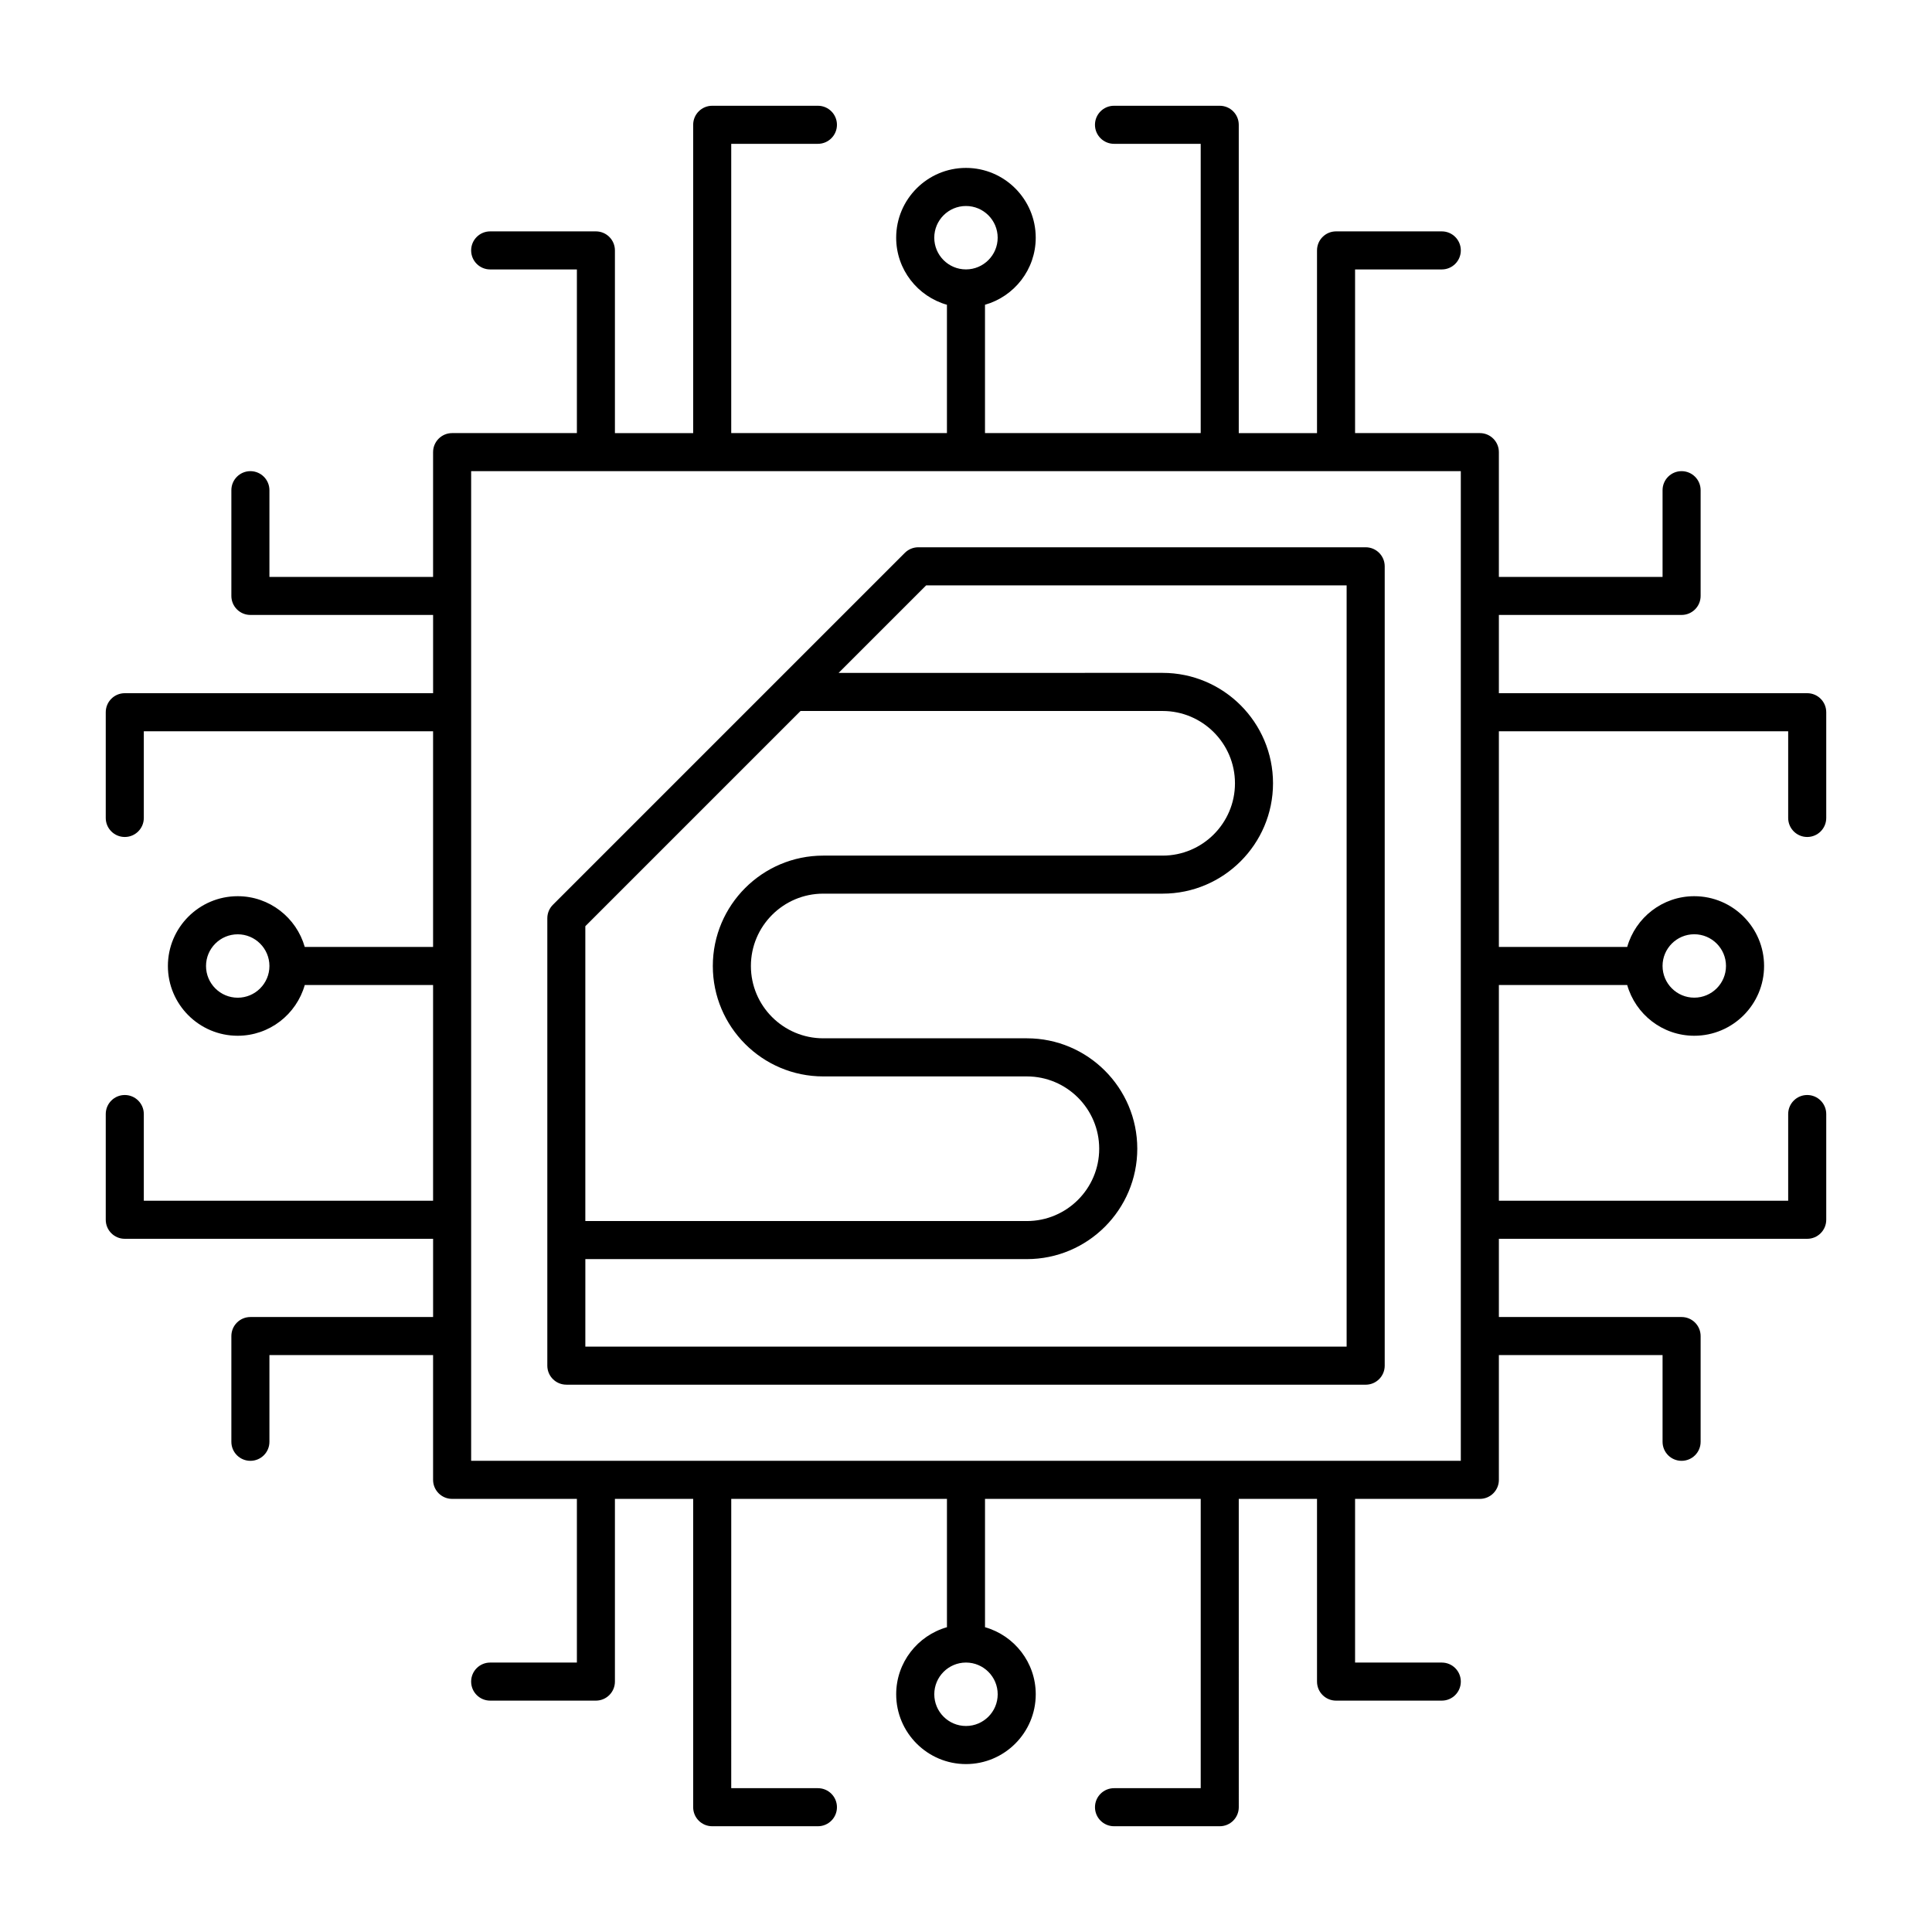
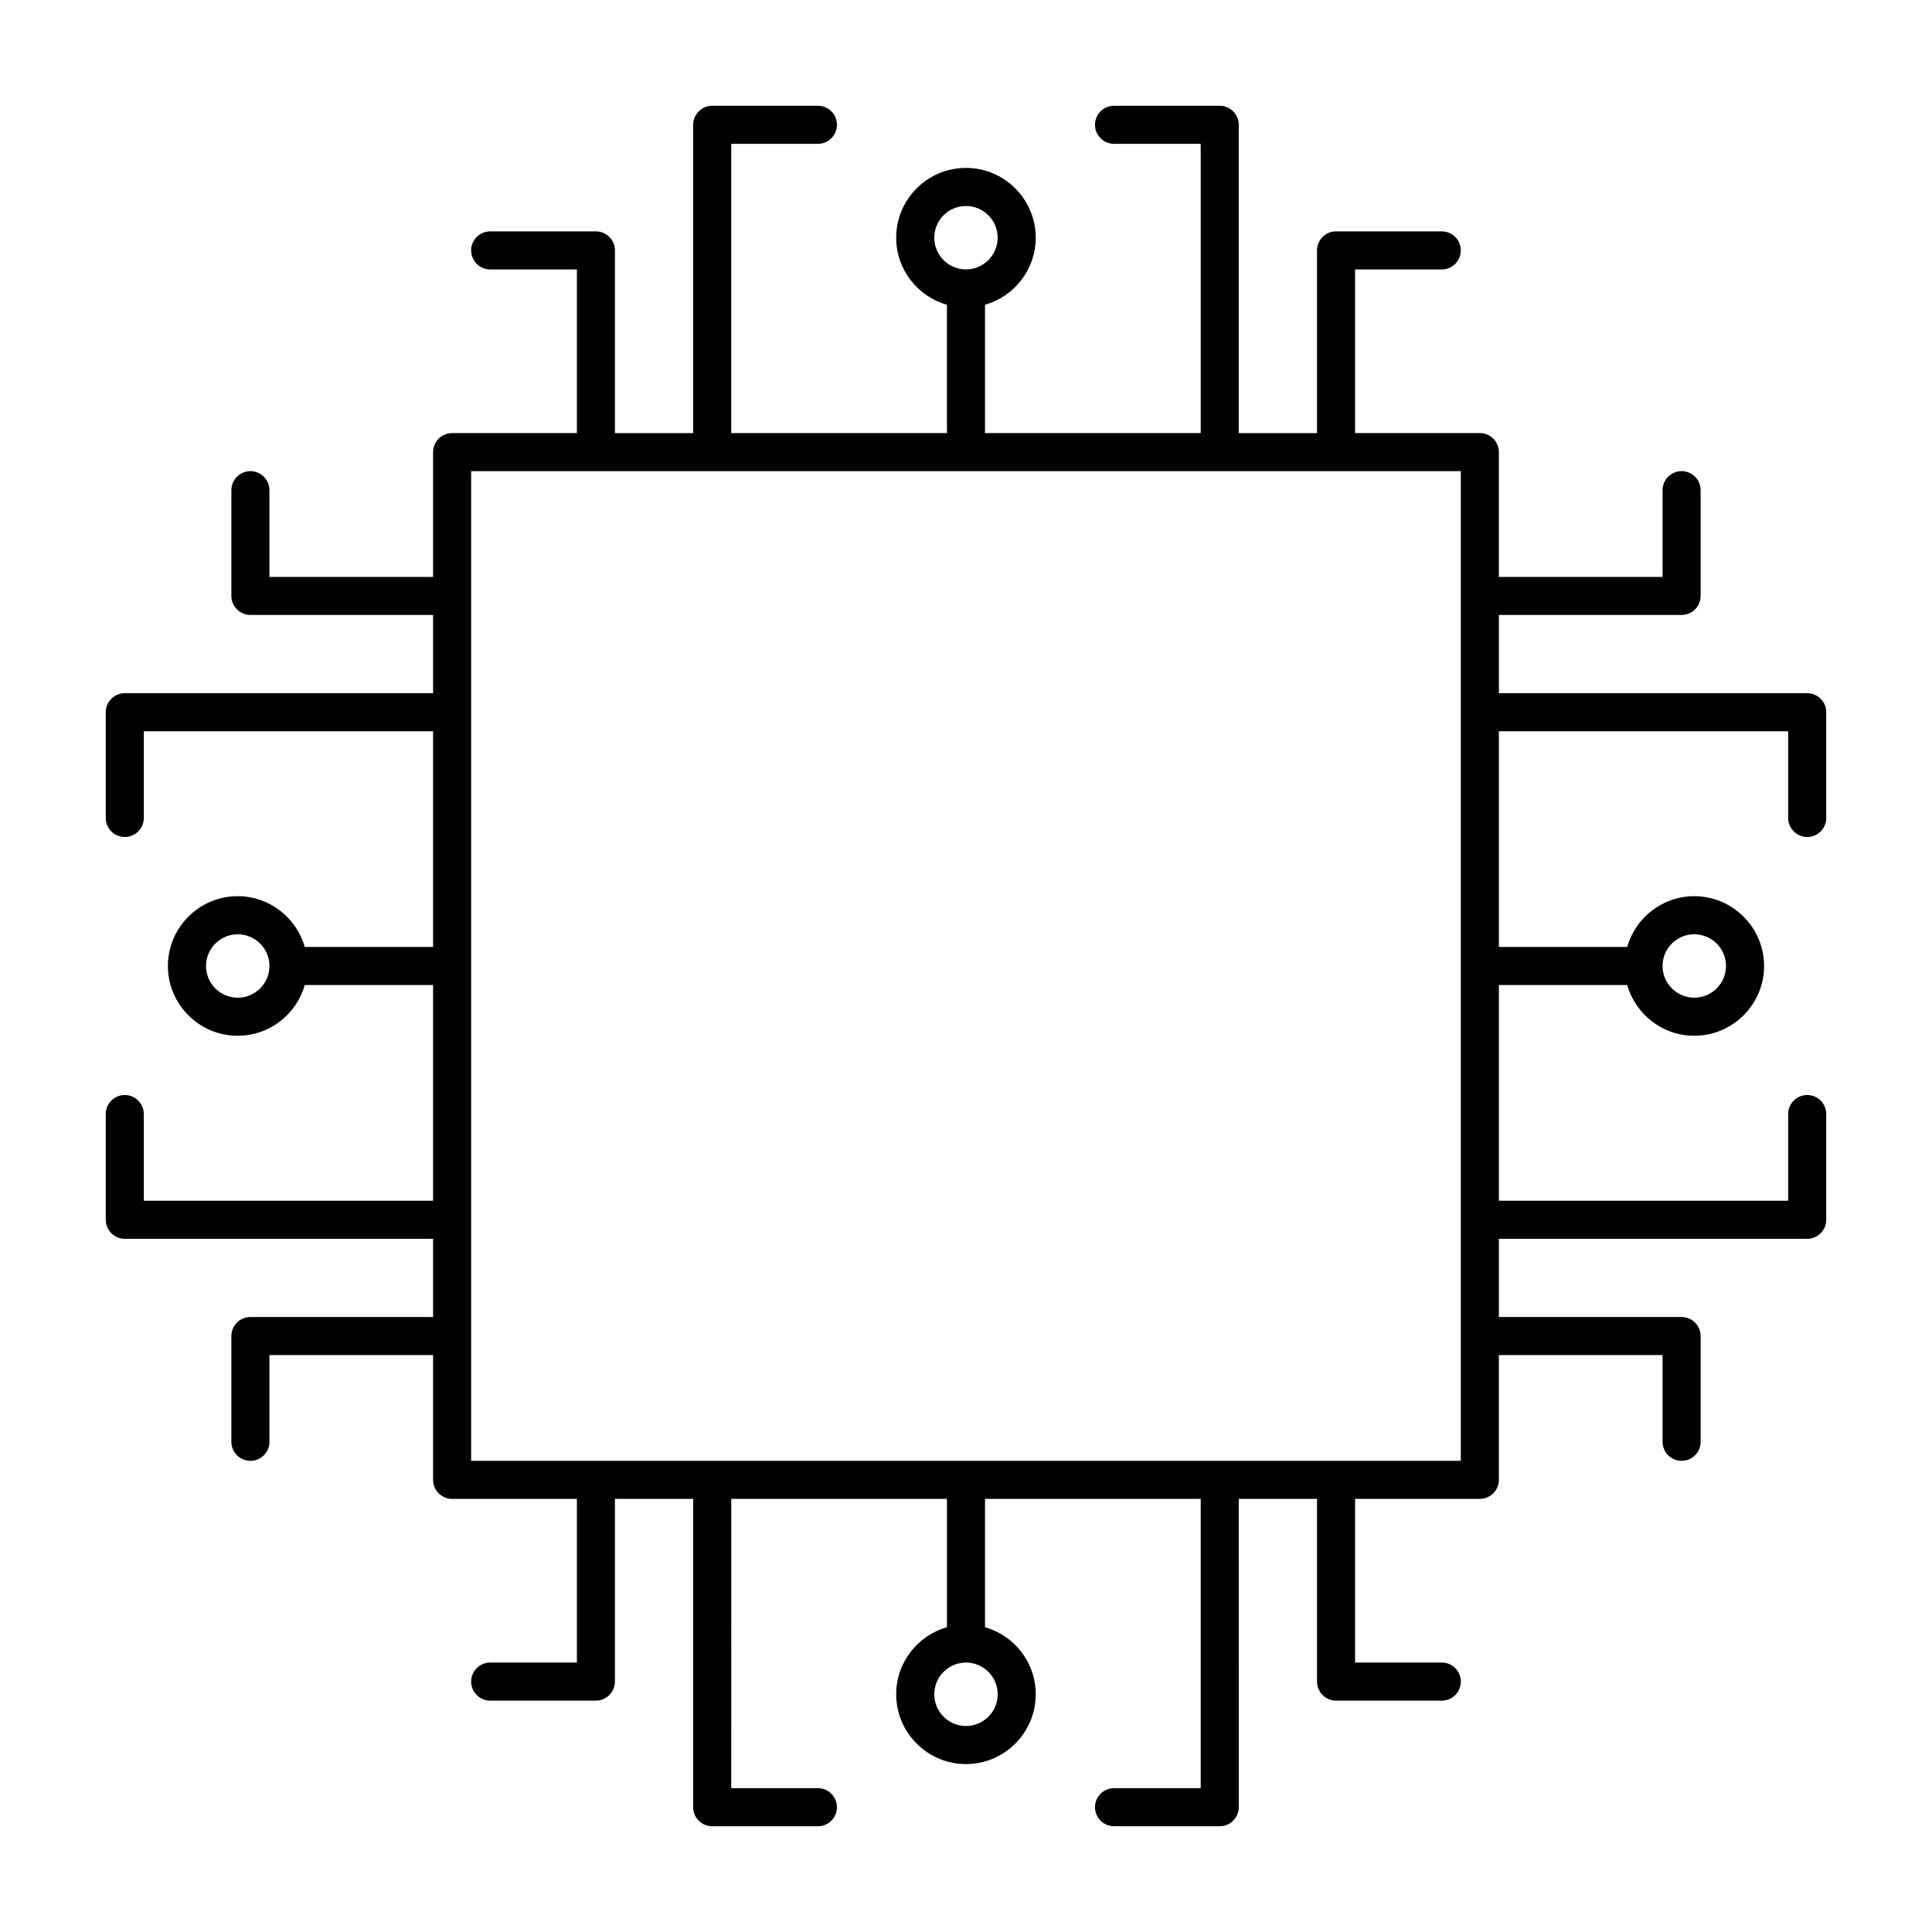
<svg xmlns="http://www.w3.org/2000/svg" fill="#000000" width="800px" height="800px" version="1.1" viewBox="144 144 512 512">
  <g>
-     <path d="m294.08 510.96h211.84c2.785 0 5.043-2.258 5.043-5.043v-211.84c0-2.781-2.258-5.043-5.043-5.043h-118.56c-1.34 0-2.621 0.535-3.566 1.477l-93.273 93.273c-0.945 0.945-1.477 2.227-1.477 3.566v118.56c0 2.785 2.258 5.043 5.043 5.043zm5.043-121.51 57.031-57.031h95.949c10.574 0 19.176 8.602 19.176 19.164 0 10.57-8.602 19.164-19.176 19.164h-89.941c-16.133 0-29.258 13.121-29.258 29.258s13.125 29.258 29.258 29.258h53.965c10.574 0 19.172 8.602 19.172 19.164 0 10.574-8.594 19.164-19.172 19.164h-117.01v-78.141zm0 88.227h117.01c16.133 0 29.258-13.121 29.258-29.258 0-16.137-13.121-29.258-29.258-29.258h-53.965c-10.57 0-19.172-8.59-19.172-19.164 0-10.57 8.602-19.172 19.172-19.172h89.945c16.125 0 29.25-13.121 29.25-29.25 0-16.125-13.121-29.246-29.25-29.258l-85.871 0.004 23.199-23.195h111.43v201.75h-201.75z" />
    <path d="m622.93 365.81c2.785 0 5.043-2.258 5.043-5.039v-28.023c0-2.785-2.258-5.043-5.043-5.043h-81.711v-20.738h48.418c2.793 0 5.047-2.258 5.047-5.039v-28.023c0-2.781-2.258-5.043-5.047-5.043-2.785 0-5.039 2.262-5.039 5.043v22.98h-43.379v-33.066c0-2.785-2.254-5.043-5.043-5.043h-33.066v-43.371h22.984c2.785 0 5.039-2.262 5.039-5.043 0-2.785-2.254-5.043-5.039-5.043h-28.027c-2.785 0-5.043 2.258-5.043 5.043v48.418h-20.738v-81.707c0-2.785-2.258-5.043-5.043-5.043h-28.016c-2.785 0-5.047 2.258-5.047 5.043 0 2.785 2.262 5.043 5.047 5.043h22.973v76.66h-57.164v-34.008c7.75-2.203 13.445-9.332 13.445-17.773 0-10.195-8.293-18.496-18.488-18.496-10.195 0-18.496 8.293-18.496 18.496 0 8.445 5.699 15.574 13.453 17.773v34.008h-57.164v-76.66h22.973c2.785 0 5.043-2.262 5.043-5.043s-2.258-5.043-5.043-5.043h-28.016c-2.785 0-5.043 2.258-5.043 5.043v81.707h-20.738v-48.418c0-2.785-2.258-5.043-5.043-5.043h-28.016c-2.785 0-5.043 2.258-5.043 5.043s2.258 5.043 5.043 5.043h22.98v43.371h-33.066c-2.785 0-5.043 2.262-5.043 5.043v33.066h-43.371v-22.98c0-2.781-2.262-5.043-5.043-5.043-2.785 0-5.043 2.262-5.043 5.043v28.023c0 2.785 2.258 5.039 5.043 5.039h48.418v20.738h-81.707c-2.785 0-5.043 2.258-5.043 5.043v28.023c0 2.781 2.258 5.039 5.043 5.039 2.785 0 5.043-2.258 5.043-5.039v-22.98h76.66v57.164h-34.008c-2.203-7.75-9.332-13.453-17.773-13.453-10.195 0-18.496 8.297-18.496 18.496 0 10.195 8.293 18.488 18.496 18.488 8.445 0 15.574-5.699 17.773-13.445h34.008v57.164h-76.66v-22.973c0-2.785-2.262-5.043-5.043-5.043-2.785 0-5.043 2.258-5.043 5.043v28.016c0 2.793 2.258 5.047 5.043 5.047h81.707v20.73h-48.418c-2.785 0-5.043 2.258-5.043 5.043v28.027c0 2.785 2.258 5.039 5.043 5.039s5.043-2.254 5.043-5.039v-22.98h43.371v33.059c0 2.793 2.262 5.043 5.043 5.043h33.066v43.379h-22.98c-2.785 0-5.043 2.254-5.043 5.039 0 2.797 2.258 5.047 5.043 5.047h28.016c2.785 0 5.043-2.254 5.043-5.047v-48.418h20.738v81.711c0 2.785 2.258 5.043 5.043 5.043h28.016c2.785 0 5.043-2.258 5.043-5.043 0-2.785-2.258-5.043-5.043-5.043h-22.973l0.004-76.668h57.164v34.008c-7.754 2.207-13.453 9.336-13.453 17.773 0 10.195 8.293 18.5 18.496 18.5 10.191 0 18.488-8.297 18.488-18.5 0-8.445-5.699-15.574-13.445-17.773v-34.008h57.164v76.668h-22.973c-2.785 0-5.047 2.258-5.047 5.043 0 2.785 2.262 5.043 5.047 5.043h28.016c2.785 0 5.043-2.258 5.043-5.043l-0.004-81.711h20.738v48.418c0 2.797 2.258 5.047 5.043 5.047h28.027c2.785 0 5.039-2.254 5.039-5.047 0-2.785-2.254-5.039-5.039-5.039h-22.984v-43.379h33.066c2.793 0 5.043-2.254 5.043-5.043v-33.059h43.379v22.98c0 2.785 2.254 5.039 5.039 5.039 2.793 0 5.047-2.254 5.047-5.039v-28.027c0-2.785-2.258-5.043-5.047-5.043h-48.418v-20.73h81.711c2.785 0 5.043-2.258 5.043-5.047v-28.016c0-2.785-2.258-5.043-5.043-5.043-2.785 0-5.043 2.258-5.043 5.043v22.973h-76.668v-57.164h34.008c2.207 7.75 9.332 13.445 17.773 13.445 10.195 0 18.5-8.293 18.5-18.488 0-10.195-8.297-18.496-18.5-18.496-8.449 0-15.574 5.703-17.773 13.453h-34.008v-57.164h76.668v22.98c0 2.785 2.262 5.039 5.043 5.039zm-415.93 42.594c-4.637 0-8.402-3.769-8.402-8.402 0-4.637 3.769-8.402 8.402-8.402 4.629 0 8.402 3.769 8.402 8.402s-3.773 8.402-8.402 8.402zm184.59-201.41c0-4.637 3.769-8.402 8.402-8.402 4.637 0 8.402 3.769 8.402 8.402 0 4.629-3.769 8.402-8.402 8.402-4.633 0.008-8.402-3.766-8.402-8.402zm16.809 386.01c0 4.637-3.769 8.402-8.402 8.402-4.637 0-8.402-3.769-8.402-8.402 0-4.641 3.769-8.41 8.402-8.41s8.402 3.769 8.402 8.41zm122.73-61.875h-262.27v-262.27h262.27zm61.867-139.54c4.637 0 8.41 3.769 8.41 8.402 0 4.637-3.773 8.402-8.41 8.402-4.637 0-8.402-3.769-8.402-8.402-0.004-4.633 3.766-8.402 8.402-8.402z" />
  </g>
</svg>